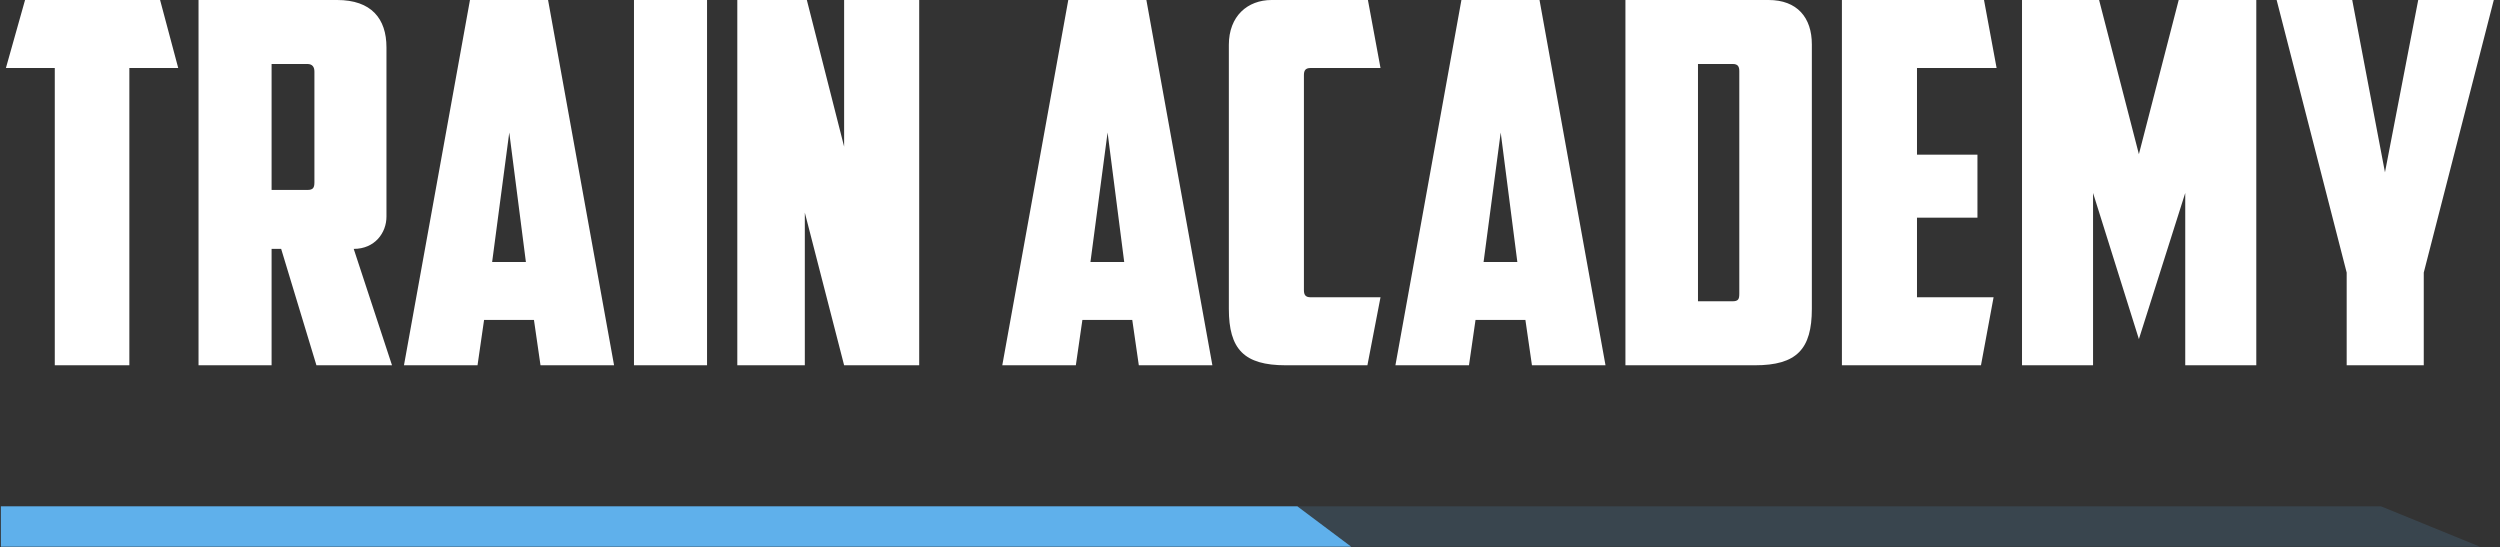
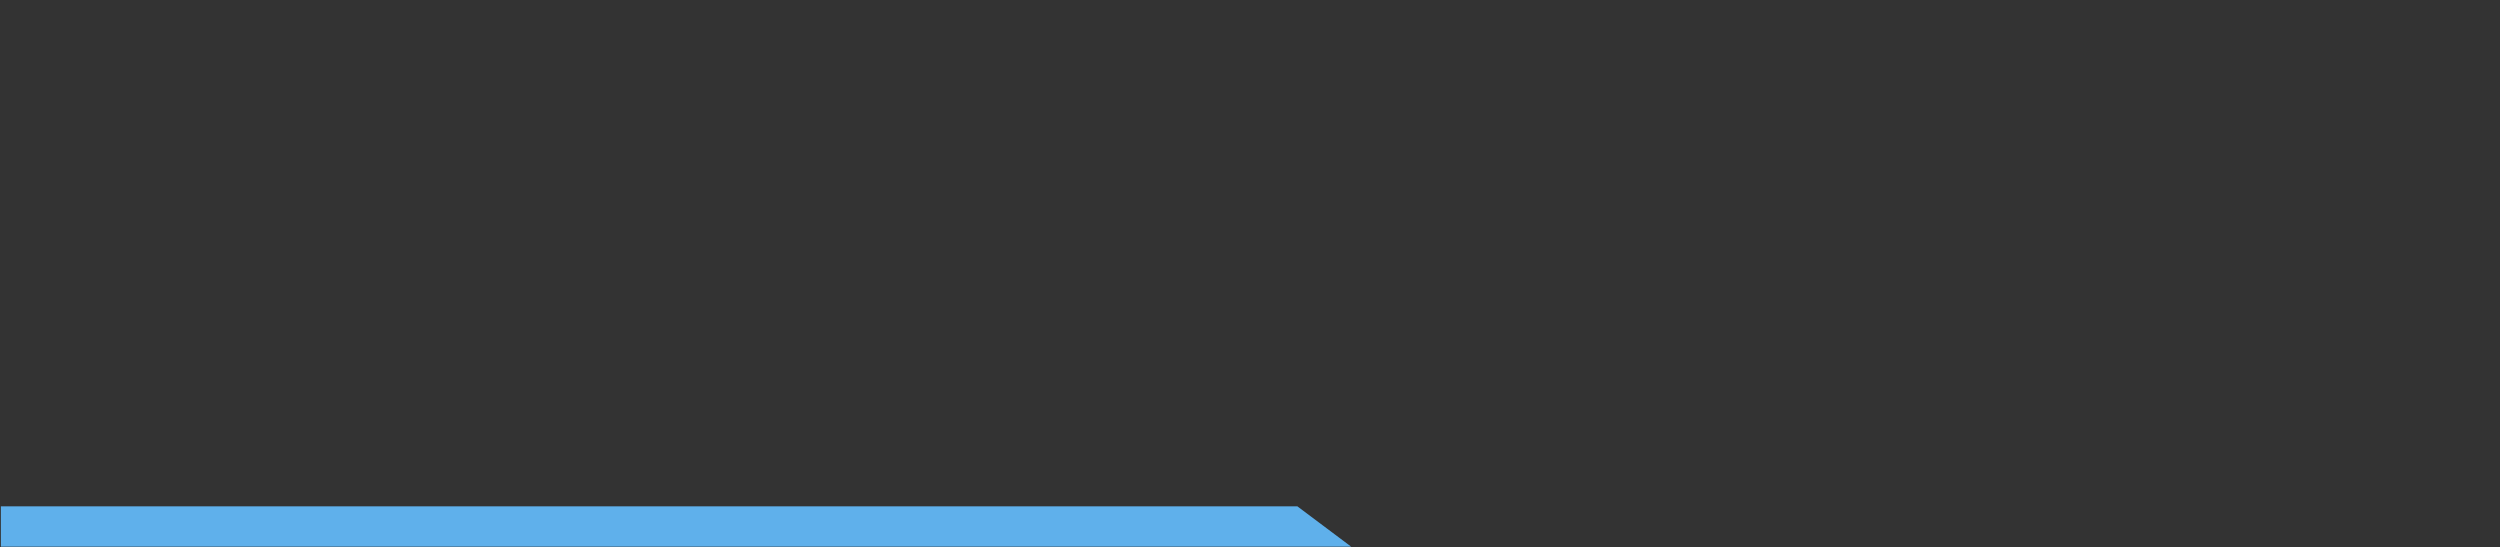
<svg xmlns="http://www.w3.org/2000/svg" width="1979" height="433" viewBox="0 0 1979 433" fill="none">
  <rect x="0" y="0" width="1979" height="433" fill="#333333" stroke="none" />
-   <path d="M19.834 -0.003H126.724L141.082 53.84H102.394V289.157H43.366V53.84H4.678L19.834 -0.003ZM243.307 50.65H214.989V150.36H243.307C247.694 150.36 248.891 148.765 248.891 144.377V56.632C248.891 53.043 247.295 50.65 243.307 50.65ZM305.925 37.488V171.499C305.925 184.262 296.752 197.024 280 197.024L310.312 289.157H250.486L222.567 197.024H214.989V289.157H157.157V-0.003H266.838C293.96 -0.003 305.925 14.754 305.925 37.488ZM422.679 253.261H383.194L378.009 289.157H319.778L372.027 -0.003H433.847L486.095 289.157H427.864L422.679 253.261ZM403.136 104.892L389.576 207.394H416.298L403.136 104.892ZM501.859 289.157V-0.003H559.691V289.157H501.859ZM583.652 289.157V-0.003H638.692L668.207 116.06V-0.003H727.634V289.157H668.207L637.097 168.308V289.157H583.652ZM896.303 253.261H856.818L851.633 289.157H793.402L845.65 -0.003H907.471L959.719 289.157H901.488L896.303 253.261ZM876.76 104.892L863.199 207.394H889.922L876.76 104.892ZM1082.44 289.157H1017.83C984.721 289.157 972.756 276.394 972.756 244.487V35.494C972.756 12.76 987.513 -0.003 1006.66 -0.003H1082.84L1092.81 53.84H1037.37C1033.38 53.84 1032.18 55.835 1032.18 59.424V229.729C1032.18 233.319 1033.38 235.313 1037.37 235.313H1092.81L1082.44 289.157ZM1207.51 253.261H1168.02L1162.84 289.157H1104.61L1156.86 -0.003H1218.68L1270.92 289.157H1212.69L1207.51 253.261ZM1187.96 104.892L1174.4 207.394H1201.13L1187.96 104.892ZM1371.64 50.65H1344.12V238.504H1371.24C1376.03 238.504 1376.83 236.909 1376.83 232.521V56.233C1376.83 52.644 1375.63 50.65 1371.64 50.65ZM1434.26 35.095V244.487C1434.26 276.394 1422.29 289.157 1389.19 289.157H1286.69V-0.003H1399.96C1422.69 -0.003 1434.26 13.956 1434.26 35.095ZM1458.06 289.157V-0.003H1570.54L1580.51 53.84H1517.49V122.441H1565.35V172.296H1517.49V235.313H1578.12L1568.14 289.157H1458.06ZM1693.15 268.417L1656.86 152.753V289.157H1600.62V-0.003H1661.64L1693.15 122.042L1724.66 -0.003H1786.08V289.157H1729.84V152.753L1693.15 268.417ZM1918.65 215.77V289.157H1857.63V215.77L1802.19 -0.003H1862.02L1887.94 136.401L1914.26 -0.003H1974.09L1918.65 215.77Z" fill="white" />
-   <path opacity="0.15" d="M0.69 400.832H1884.84L1962.99 432.74H0.69V400.832Z" fill="#5FB0EB" />
  <path d="M0.69 400.832H1027.02L1069.58 432.74H0.69V400.832Z" fill="#5FB0EB" />
</svg>